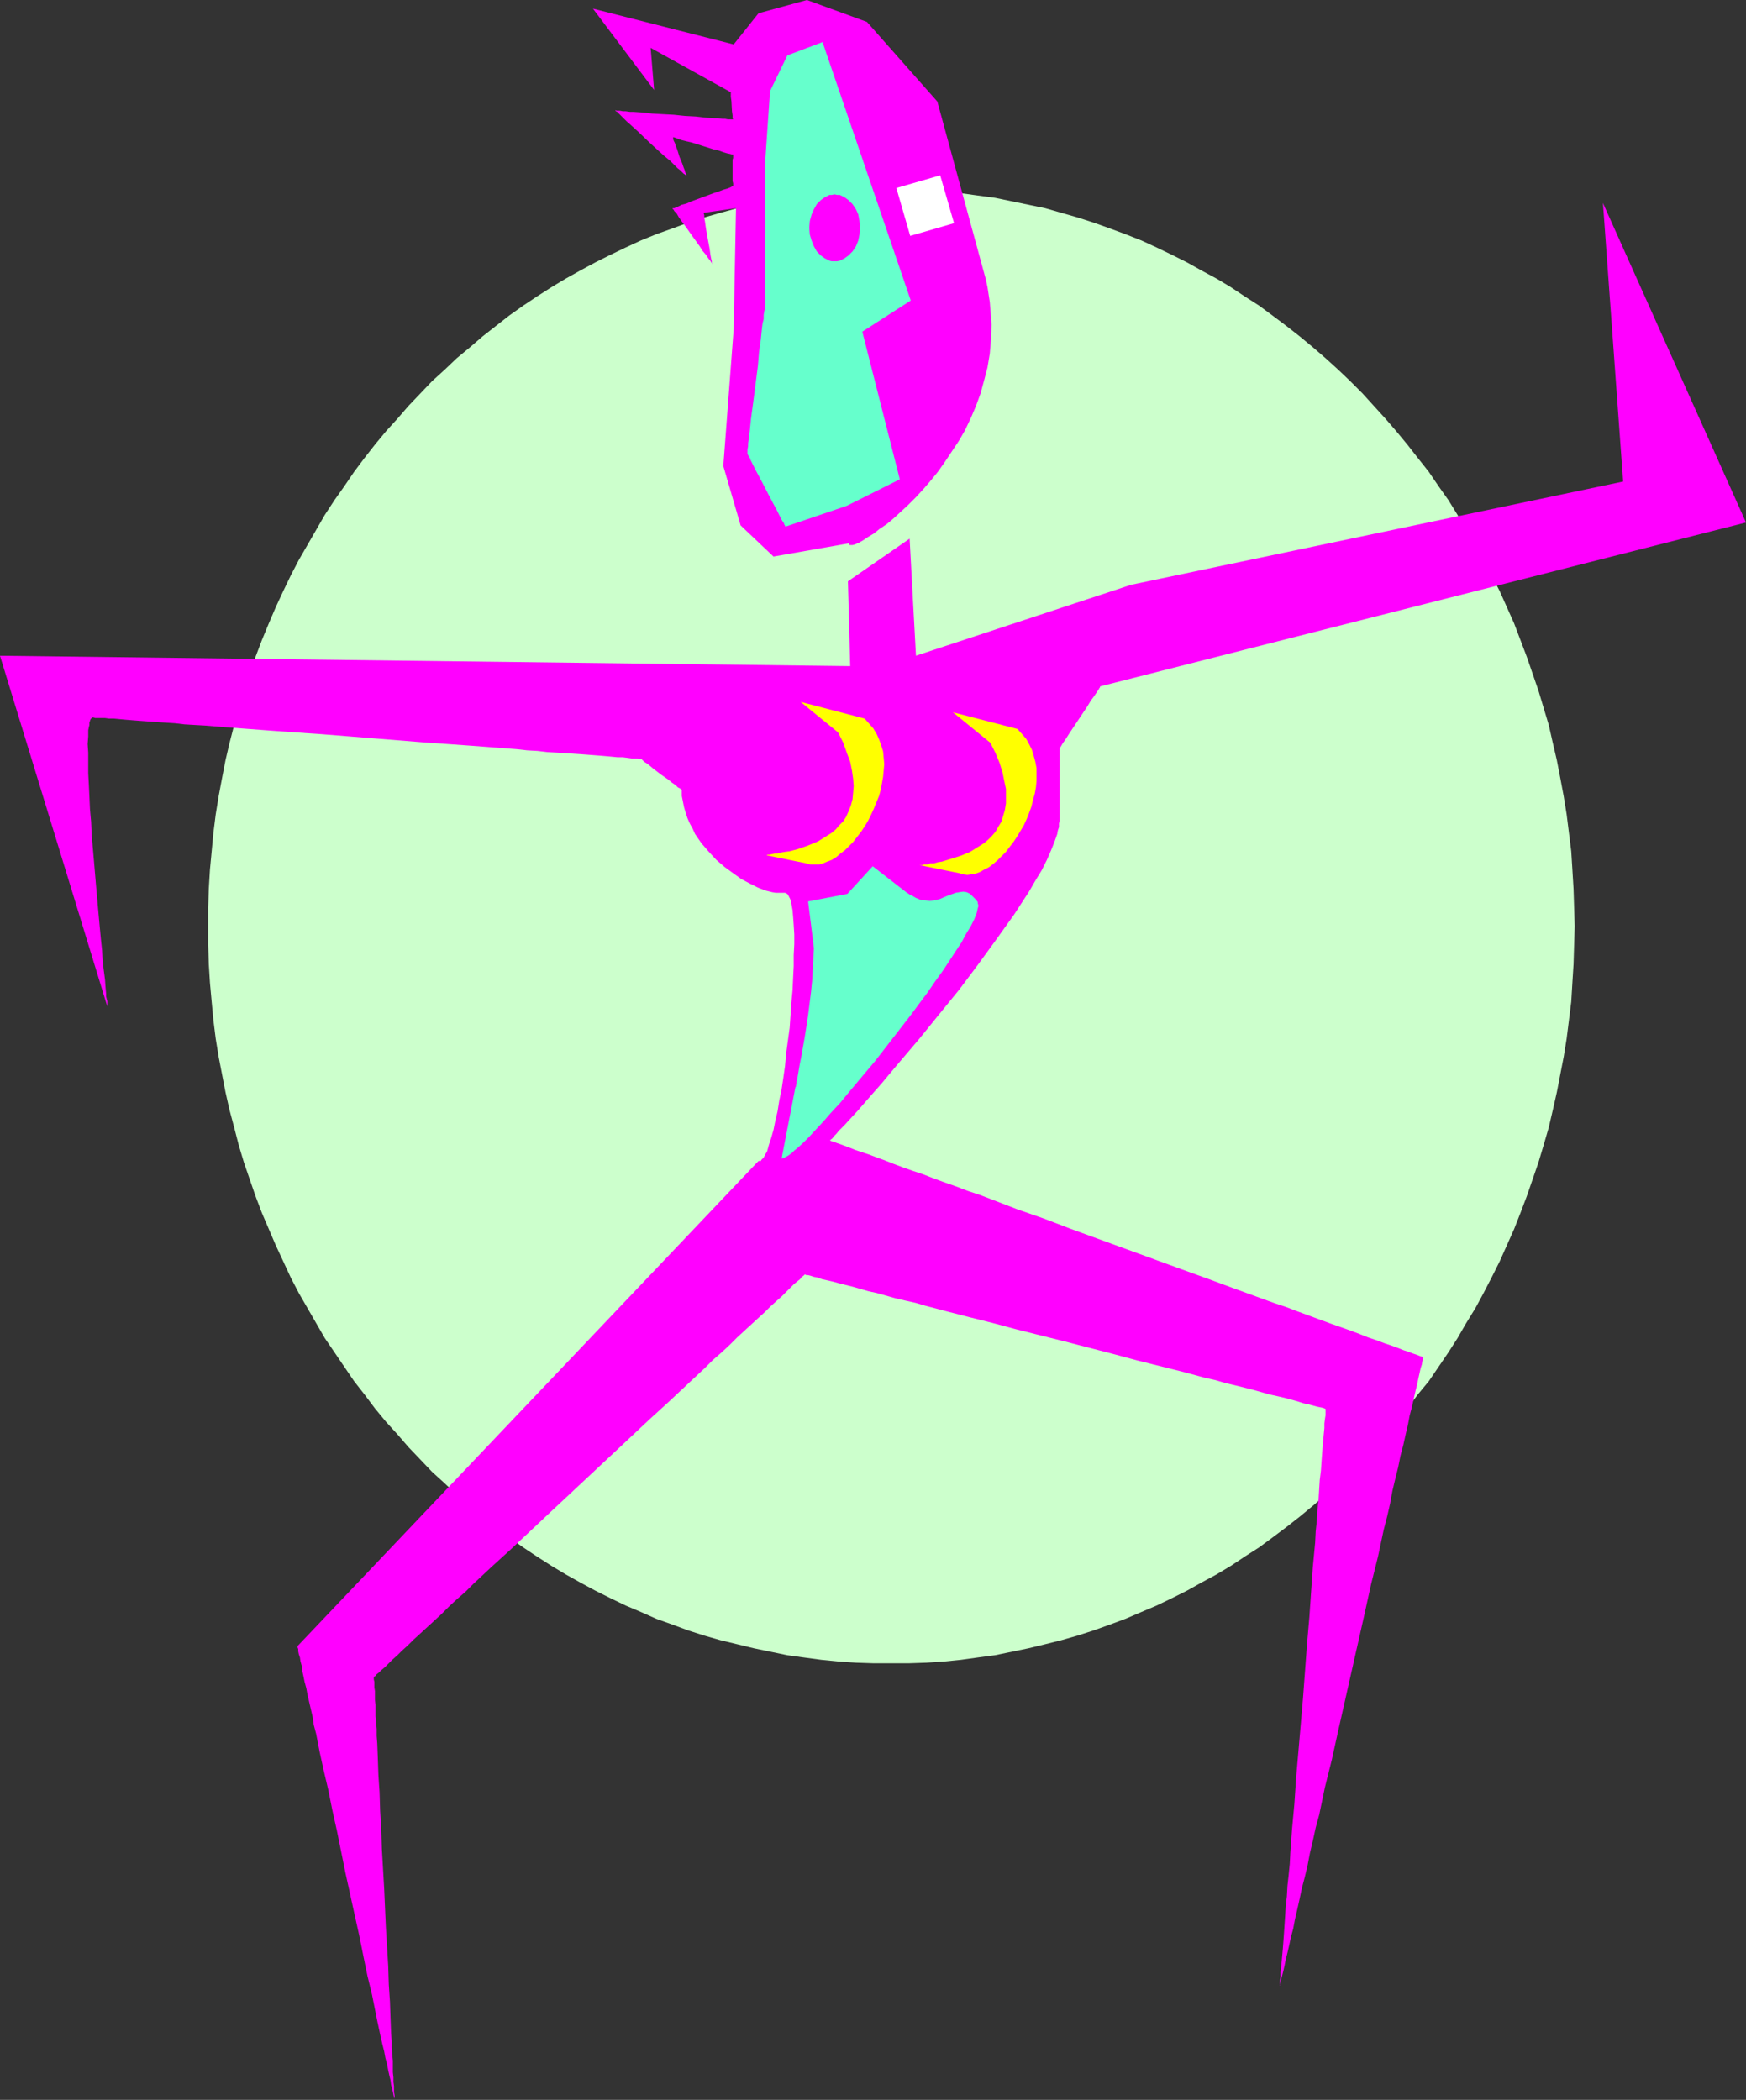
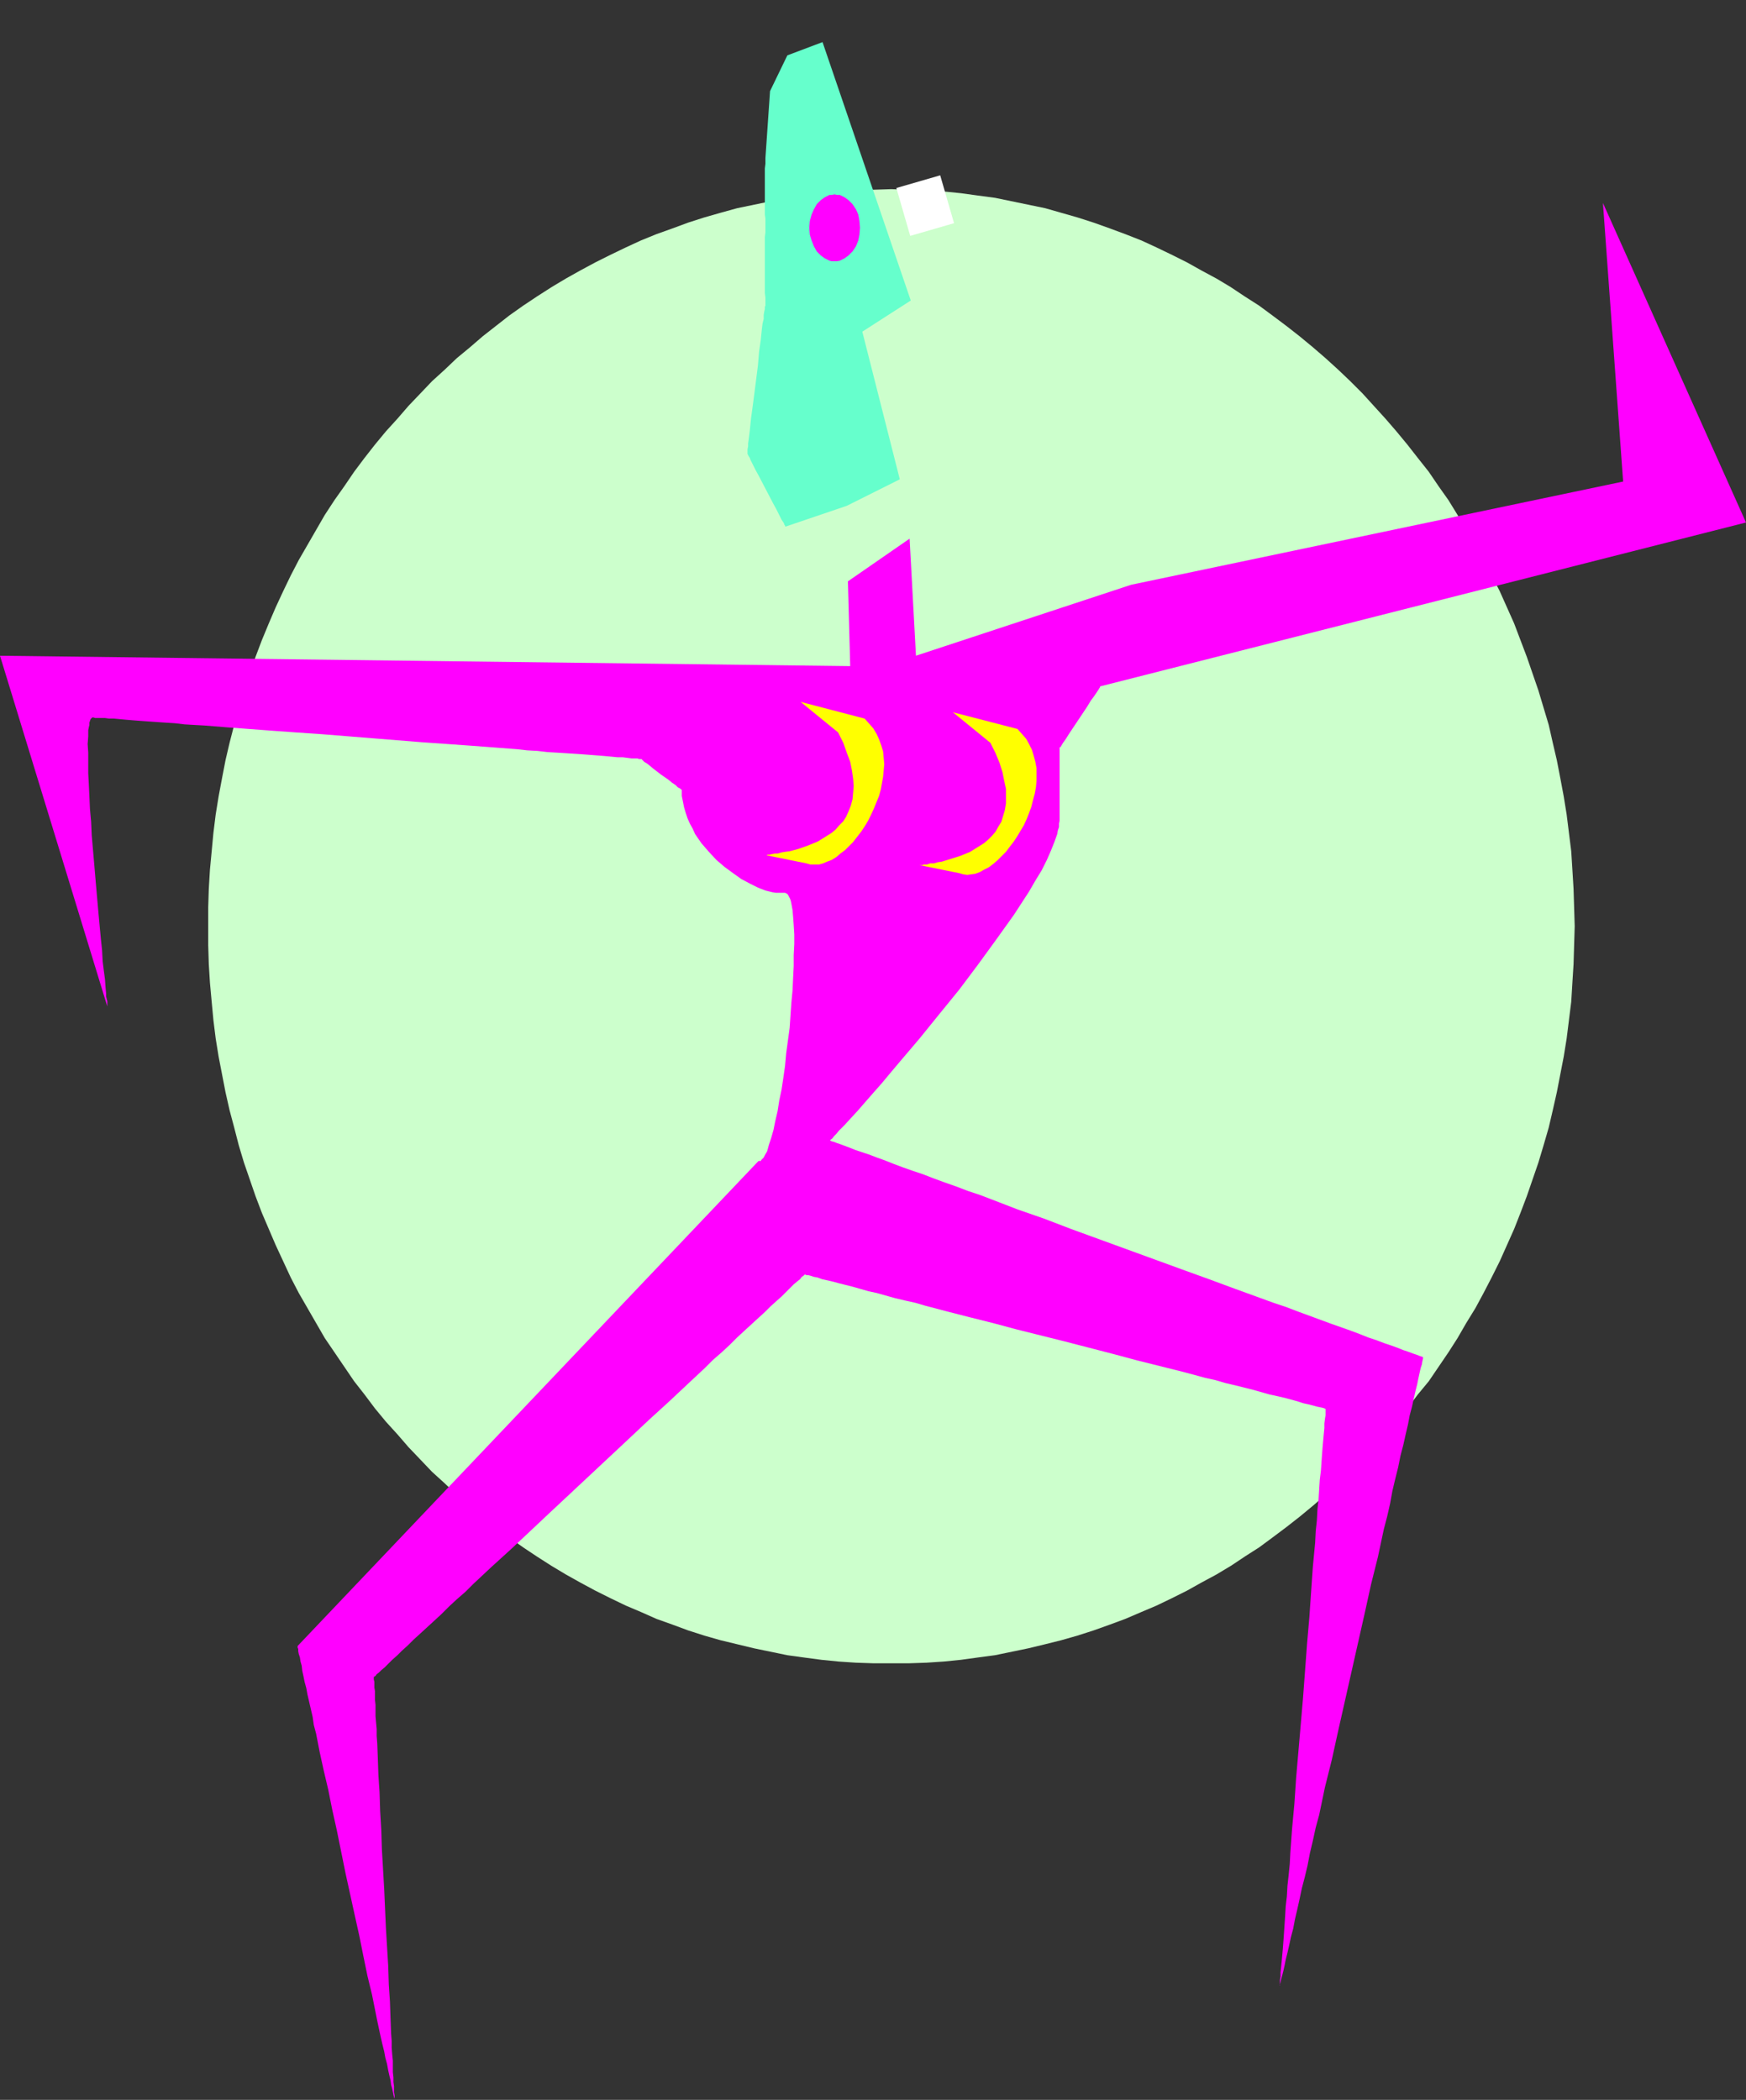
<svg xmlns="http://www.w3.org/2000/svg" xmlns:ns1="http://sodipodi.sourceforge.net/DTD/sodipodi-0.dtd" xmlns:ns2="http://www.inkscape.org/namespaces/inkscape" version="1.0" width="129.43mm" height="155.668mm" id="svg9" ns1:docname="In Vogue 2.wmf">
  <rect width="100%" height="100%" fill="#333333" stroke="none" />
  <ns1:namedview id="namedview9" pagecolor="#ffffff" bordercolor="#000000" borderopacity="0.25" ns2:showpageshadow="2" ns2:pageopacity="0.0" ns2:pagecheckerboard="0" ns2:deskcolor="#d1d1d1" ns2:document-units="mm" />
  <defs id="defs1">
    <pattern id="WMFhbasepattern" patternUnits="userSpaceOnUse" width="6" height="6" x="0" y="0" />
  </defs>
  <path style="fill:#ccffcc;fill-opacity:1;fill-rule:evenodd;stroke:none" d="m 249.683,53.002 5.01,0.162 4.848,0.162 4.848,0.323 4.848,0.485 4.687,0.646 4.848,0.646 4.687,0.97 4.687,0.97 4.687,0.97 4.525,1.293 4.525,1.293 4.525,1.454 4.525,1.616 4.363,1.616 4.525,1.778 4.202,1.939 4.363,2.101 4.202,2.101 4.04,2.262 4.202,2.262 4.04,2.424 3.879,2.585 4.04,2.585 3.717,2.747 3.879,2.909 3.717,2.909 3.717,3.07 3.555,3.07 3.555,3.232 3.394,3.232 3.394,3.393 3.232,3.555 3.232,3.555 3.071,3.555 3.071,3.717 2.909,3.717 3.071,3.878 2.747,4.04 2.747,3.878 2.586,4.201 2.424,4.201 2.586,4.201 2.263,4.201 2.263,4.363 2.263,4.363 4.04,9.049 1.778,4.686 1.778,4.686 1.616,4.686 1.616,4.686 1.454,4.848 1.454,4.848 1.131,5.009 1.131,4.848 0.97,5.009 0.97,5.171 0.808,5.009 0.646,5.171 0.646,5.171 0.323,5.171 0.323,5.332 0.162,5.171 0.162,5.333 -0.162,5.332 -0.162,5.333 -0.323,5.171 -0.323,5.332 -0.646,5.171 -0.646,5.171 -0.808,5.009 -0.97,5.009 -0.97,5.009 -1.131,5.009 -1.131,4.848 -1.454,5.009 -1.454,4.848 -1.616,4.686 -1.616,4.686 -1.778,4.686 -1.778,4.525 -4.04,9.049 -2.263,4.525 -2.263,4.363 -2.263,4.201 -2.586,4.201 -2.424,4.201 -2.586,4.04 -2.747,4.04 -2.747,4.04 -3.071,3.717 -2.909,3.878 -3.071,3.717 -3.071,3.555 -3.232,3.555 -3.232,3.555 -3.394,3.393 -3.394,3.232 -3.555,3.232 -3.555,3.07 -3.717,3.07 -3.717,2.909 -3.879,2.909 -3.717,2.747 -4.04,2.585 -3.879,2.585 -4.04,2.424 -4.202,2.262 -4.04,2.262 -4.202,2.101 -4.363,2.101 -4.202,1.778 -4.525,1.939 -4.363,1.616 -4.525,1.616 -4.525,1.454 -4.525,1.293 -4.525,1.131 -4.687,1.131 -4.687,0.97 -4.687,0.97 -4.848,0.646 -4.687,0.646 -4.848,0.485 -4.848,0.323 -4.848,0.162 h -5.01 -5.01 l -4.848,-0.162 -4.848,-0.323 -4.848,-0.485 -4.848,-0.646 -4.687,-0.646 -4.687,-0.97 -4.687,-0.97 -4.687,-1.131 -4.687,-1.131 -4.525,-1.293 -4.525,-1.454 -4.363,-1.616 -4.525,-1.616 -4.363,-1.939 -4.202,-1.778 -4.363,-2.101 -4.202,-2.101 -4.202,-2.262 -4.04,-2.262 -4.04,-2.424 -4.04,-2.585 -3.879,-2.585 -3.879,-2.747 -3.717,-2.909 -3.717,-2.909 -3.555,-3.07 -3.717,-3.07 -3.394,-3.232 -3.555,-3.232 -3.232,-3.393 -3.394,-3.555 -3.071,-3.555 -3.232,-3.555 -3.071,-3.717 -2.909,-3.878 -2.909,-3.717 -2.747,-4.04 -2.747,-4.04 -2.747,-4.04 -2.424,-4.201 -2.424,-4.201 -2.424,-4.201 -2.263,-4.363 -2.101,-4.525 -2.101,-4.525 -1.939,-4.525 -1.939,-4.525 -1.778,-4.686 -1.616,-4.686 -1.616,-4.686 -1.454,-4.848 -1.293,-5.009 -1.293,-4.848 -1.131,-5.009 -0.97,-5.009 -0.97,-5.009 -0.808,-5.009 -0.646,-5.171 -0.485,-5.171 -0.485,-5.332 -0.323,-5.171 -0.162,-5.333 v -5.332 -5.333 l 0.162,-5.171 0.323,-5.332 0.485,-5.171 0.485,-5.171 0.646,-5.171 0.808,-5.009 0.97,-5.171 0.97,-5.009 1.131,-4.848 1.293,-5.009 1.293,-4.848 1.454,-4.848 1.616,-4.686 1.616,-4.686 1.778,-4.686 1.939,-4.686 1.939,-4.525 2.101,-4.525 2.101,-4.363 2.263,-4.363 2.424,-4.201 2.424,-4.201 2.424,-4.201 2.747,-4.201 2.747,-3.878 2.747,-4.04 2.909,-3.878 2.909,-3.717 3.071,-3.717 3.232,-3.555 3.071,-3.555 3.394,-3.555 3.232,-3.393 3.555,-3.232 3.394,-3.232 3.717,-3.07 3.555,-3.07 3.717,-2.909 3.717,-2.909 3.879,-2.747 3.879,-2.585 4.04,-2.585 4.04,-2.424 4.04,-2.262 4.202,-2.262 4.202,-2.101 4.363,-2.101 4.202,-1.939 4.363,-1.778 4.525,-1.616 4.363,-1.616 4.525,-1.454 4.525,-1.293 4.687,-1.293 4.687,-0.97 4.687,-0.97 4.687,-0.97 4.687,-0.646 4.848,-0.646 4.848,-0.485 4.848,-0.323 4.848,-0.162 z" id="path1" />
-   <path style="fill:#ff00ff;fill-opacity:1;fill-rule:evenodd;stroke:none" d="M 205.564,12.443 212.513,3.717 226.088,0 l 16.807,6.14 19.716,22.3 13.575,49.77 0.485,2.262 0.323,2.101 0.323,2.101 0.162,2.101 0.323,4.201 -0.162,4.04 -0.323,4.04 -0.646,3.878 -0.97,3.717 -0.97,3.555 -1.293,3.555 -1.454,3.393 -1.616,3.393 -1.778,3.07 -1.939,2.909 -1.939,2.909 -1.939,2.747 -2.101,2.585 -2.101,2.424 -2.101,2.262 -2.101,2.101 -2.101,1.939 -1.939,1.778 -1.939,1.616 -1.939,1.293 -1.616,1.293 -1.616,0.97 -1.454,0.97 -1.131,0.646 -1.131,0.485 -0.646,0.162 h -0.646 -0.162 l -0.162,-0.162 v -0.162 -0.162 l -21.171,3.717 -9.212,-8.726 -4.848,-16.644 2.909,-38.459 0.646,-33.773 -9.05,1.293 v 0.162 l 0.162,0.485 v 0.808 l 0.162,0.808 0.162,1.131 0.162,1.131 0.485,2.747 0.485,2.585 0.162,1.131 0.162,1.131 0.162,0.808 0.162,0.646 v 0.485 l 0.162,0.162 h -0.162 V 73.686 l -0.162,-0.162 -0.162,-0.323 -0.646,-0.808 -0.646,-0.97 -0.97,-1.131 -0.808,-1.293 -2.101,-2.909 -1.939,-2.747 -0.97,-1.293 -0.808,-1.131 -0.646,-1.131 -0.646,-0.646 -0.162,-0.323 -0.162,-0.162 -0.162,-0.162 v -0.162 h 0.162 0.162 0.162 l 0.323,-0.162 0.808,-0.323 0.97,-0.485 1.293,-0.323 1.454,-0.646 3.071,-1.131 3.071,-1.131 1.454,-0.485 1.293,-0.485 1.131,-0.323 0.808,-0.323 0.323,-0.162 0.162,-0.162 h 0.162 0.162 v -0.808 l -0.162,-0.646 V 44.761 l 0.162,-0.485 V 43.306 h -0.162 -0.162 l -0.485,-0.162 -0.808,-0.162 -1.131,-0.323 -1.293,-0.485 -1.454,-0.323 -3.071,-0.97 -3.071,-0.97 -1.454,-0.323 -1.293,-0.323 -0.97,-0.323 -0.808,-0.323 -0.485,-0.162 h -0.162 -0.162 0.162 v 0.485 l 0.162,0.485 0.323,0.646 0.323,0.97 0.323,0.808 0.646,2.101 0.808,1.939 0.323,0.97 0.323,0.808 0.162,0.646 0.323,0.646 v 0.323 h 0.162 -0.162 l -0.162,-0.162 -0.162,-0.162 -0.485,-0.323 -0.485,-0.485 -0.485,-0.485 -0.646,-0.485 -0.646,-0.646 -1.454,-1.454 -1.778,-1.454 -3.717,-3.393 -3.555,-3.393 -1.778,-1.616 -1.454,-1.293 -0.646,-0.646 -0.646,-0.646 -0.485,-0.485 -0.485,-0.485 -0.323,-0.323 -0.323,-0.162 -0.162,-0.162 v -0.162 0 l 0.323,0.162 h 0.323 0.646 l 0.808,0.162 h 0.808 l 1.131,0.162 h 0.97 l 2.424,0.162 2.909,0.323 2.909,0.162 3.071,0.162 3.071,0.323 3.071,0.162 2.747,0.323 2.424,0.162 h 1.131 l 1.131,0.162 h 0.808 l 0.808,0.162 h 0.485 0.485 0.485 v 0 l -0.162,-0.323 v -0.323 -0.485 l -0.162,-1.131 -0.162,-2.909 -0.162,-1.131 V 26.663 25.855 L 182.293,13.412 183.263,25.208 166.132,2.424 Z" id="path2" />
  <path style="fill:#66ffcc;fill-opacity:1;fill-rule:evenodd;stroke:none" d="m 230.452,11.796 -9.858,3.717 -4.848,10.019 -1.293,18.745 v 1.616 l -0.162,1.293 v 12.927 l 0.162,1.131 v 1.616 2.262 l -0.162,1.293 v 15.674 l 0.162,1.293 v 2.101 0.162 l -0.162,0.323 v 0.646 l -0.162,0.646 -0.162,0.97 v 1.131 l -0.323,1.293 -0.162,1.293 -0.162,1.616 -0.162,1.616 -0.485,3.393 -0.323,3.878 -0.97,7.595 -0.485,3.717 -0.485,3.555 -0.162,1.616 -0.162,1.616 -0.162,1.293 -0.162,1.293 -0.162,1.131 v 0.808 l -0.162,0.808 v 0.646 0.323 0 0.162 0.162 l 0.162,0.323 0.162,0.323 0.323,0.485 0.162,0.485 0.646,1.293 0.808,1.616 0.97,1.778 1.939,3.717 1.939,3.717 0.97,1.778 0.808,1.616 0.646,1.293 0.323,0.485 0.323,0.485 0.162,0.485 0.162,0.162 v 0.162 l 0.162,0.162 17.13,-5.817 14.868,-7.433 -10.504,-41.367 13.575,-8.726 z" id="path3" />
  <path style="fill:#ff00ff;fill-opacity:1;fill-rule:evenodd;stroke:none" d="m 233.846,54.456 0.646,0.162 h 0.808 l 0.646,0.323 0.646,0.323 1.131,0.808 1.131,1.131 0.97,1.454 0.646,1.454 0.323,1.778 0.162,1.939 -0.162,1.939 -0.323,1.616 -0.646,1.616 -0.97,1.454 -1.131,1.131 -1.131,0.808 -0.646,0.323 -0.646,0.323 -0.808,0.162 h -0.646 -0.808 l -0.646,-0.162 -0.646,-0.323 -0.646,-0.323 -1.131,-0.808 -1.131,-1.131 -0.808,-1.454 -0.646,-1.616 -0.485,-1.616 -0.162,-1.939 0.162,-1.939 0.485,-1.778 0.646,-1.454 0.808,-1.454 1.131,-1.131 1.131,-0.808 0.646,-0.323 0.646,-0.323 h 0.646 z" id="path4" />
  <path style="fill:#ffffff;fill-opacity:1;fill-rule:evenodd;stroke:none" d="m 251.138,52.679 12.282,-3.555 3.879,13.412 -12.282,3.555 z" id="path5" />
  <path style="fill:#ff00ff;fill-opacity:1;fill-rule:evenodd;stroke:none" d="m 237.563,162.884 0.646,23.754 L 0,183.729 30.059,281.976 v -0.323 -0.162 -0.485 -0.485 l -0.162,-0.646 -0.162,-0.646 v -0.808 l -0.162,-1.778 -0.162,-2.262 -0.323,-2.424 -0.323,-2.585 -0.162,-3.07 -0.323,-3.07 -0.323,-3.393 -0.323,-3.555 -0.646,-7.272 -0.646,-7.595 -0.646,-7.433 -0.162,-3.717 -0.323,-3.555 -0.162,-3.555 -0.162,-3.393 -0.162,-3.07 v -2.909 -2.909 l -0.162,-2.424 0.162,-2.101 v -1.778 l 0.162,-0.808 0.162,-0.646 v -0.646 l 0.162,-0.485 0.162,-0.485 0.162,-0.162 0.162,-0.162 0.162,-0.162 h 0.323 l 0.485,0.162 h 0.646 0.97 1.131 l 1.131,0.162 h 1.454 l 1.616,0.162 1.778,0.162 1.939,0.162 2.101,0.162 2.263,0.162 2.263,0.162 2.424,0.162 2.586,0.162 2.747,0.323 2.747,0.162 2.909,0.162 5.979,0.485 6.464,0.485 6.464,0.485 6.788,0.485 7.111,0.485 28.12,2.262 6.949,0.485 6.787,0.485 6.464,0.485 6.303,0.485 2.909,0.323 2.909,0.162 2.747,0.323 2.747,0.162 2.586,0.162 2.424,0.162 2.424,0.162 2.101,0.162 2.101,0.162 1.939,0.162 1.778,0.162 1.616,0.162 h 1.454 l 1.293,0.162 1.131,0.162 h 0.808 0.808 l 0.485,0.162 h 0.485 0.162 l 0.323,0.323 0.485,0.485 0.808,0.485 0.808,0.646 0.97,0.808 2.101,1.616 2.101,1.454 0.97,0.808 0.97,0.646 0.646,0.646 0.646,0.323 0.323,0.323 h 0.162 v 1.778 l 0.323,1.616 0.323,1.616 0.485,1.616 0.485,1.454 0.646,1.454 0.808,1.454 0.646,1.454 1.778,2.585 2.101,2.424 2.101,2.262 2.263,1.939 2.424,1.778 2.263,1.616 2.424,1.293 2.263,1.131 2.101,0.808 1.939,0.485 0.97,0.162 h 0.808 0.808 0.646 0.323 l 0.323,0.162 0.323,0.162 0.323,0.485 0.162,0.323 0.323,0.646 0.162,0.485 0.162,0.808 0.323,1.778 0.162,1.939 0.162,2.262 0.162,2.585 v 2.747 l -0.162,3.07 v 3.07 l -0.162,3.232 -0.162,3.555 -0.323,3.393 -0.485,7.11 -0.97,7.11 -0.323,3.555 -0.485,3.393 -0.485,3.232 -0.646,3.07 -0.485,3.07 -0.646,2.747 -0.485,2.424 -0.646,2.262 -0.646,1.939 -0.485,1.778 -0.646,1.131 -0.323,0.646 -0.323,0.323 -0.323,0.323 -0.162,0.323 h -0.323 -0.323 L 83.389,461.181 v 0.162 0.323 l 0.162,0.323 v 0.646 l 0.162,0.808 0.323,0.97 0.162,1.131 0.323,1.131 0.162,1.454 0.323,1.454 0.323,1.616 0.485,1.778 0.323,1.778 0.485,2.101 0.485,2.101 0.485,2.101 0.323,2.262 0.646,2.424 0.97,5.009 1.131,5.171 1.293,5.494 1.131,5.656 1.293,5.817 2.424,11.958 2.586,11.796 1.293,5.817 1.131,5.656 1.131,5.494 1.293,5.333 0.97,4.848 0.485,2.424 0.485,2.262 0.485,2.262 0.485,2.101 0.485,1.939 0.323,1.778 0.485,1.778 0.323,1.778 0.323,1.454 0.323,1.293 0.162,1.293 0.323,1.131 0.162,0.808 0.162,0.808 0.162,0.646 0.162,0.485 v 0.162 0.162 -0.323 -0.323 -0.646 l -0.162,-0.808 v -0.808 -0.97 l -0.162,-1.131 v -1.293 l -0.162,-1.454 v -1.454 -1.778 l -0.162,-1.616 -0.162,-1.939 v -1.939 l -0.162,-2.101 -0.162,-4.201 -0.162,-4.686 -0.323,-4.848 -0.162,-5.171 -0.323,-5.332 -0.323,-5.333 -0.485,-10.988 -0.646,-11.15 -0.162,-5.333 -0.323,-5.333 -0.162,-5.171 -0.323,-4.848 -0.162,-4.686 -0.162,-4.201 -0.162,-2.101 v -1.939 l -0.162,-1.778 -0.162,-1.778 v -1.778 -1.454 l -0.162,-1.454 v -1.131 -1.293 l -0.162,-0.97 v -0.808 -0.808 l -0.162,-0.646 v -0.646 l 0.162,-0.162 0.323,-0.162 0.323,-0.485 0.646,-0.485 0.646,-0.646 0.97,-0.808 0.97,-0.97 1.131,-1.131 1.454,-1.293 1.293,-1.293 1.616,-1.454 1.616,-1.616 1.778,-1.616 1.939,-1.778 1.939,-1.778 2.101,-1.939 2.101,-2.101 2.263,-2.101 2.424,-2.101 2.263,-2.262 5.01,-4.686 5.333,-4.848 5.333,-5.009 5.495,-5.171 22.463,-21.007 5.495,-5.171 5.495,-5.009 5.171,-4.848 5.01,-4.686 2.263,-2.262 2.424,-2.101 2.263,-2.101 2.101,-2.101 2.101,-1.939 1.939,-1.778 1.939,-1.778 1.778,-1.616 1.616,-1.616 1.616,-1.454 1.454,-1.293 1.293,-1.293 1.131,-1.131 0.97,-0.97 0.97,-0.808 0.808,-0.646 0.485,-0.646 0.485,-0.323 0.323,-0.323 v 0 h 0.162 l 0.323,0.162 h 0.485 l 0.646,0.162 0.97,0.323 0.97,0.162 1.293,0.485 1.454,0.323 1.454,0.323 1.778,0.485 1.939,0.485 1.939,0.485 2.263,0.646 2.263,0.646 2.263,0.485 5.171,1.454 2.747,0.646 2.909,0.646 2.747,0.808 6.141,1.616 6.303,1.616 6.464,1.616 6.626,1.778 13.575,3.393 13.737,3.555 6.626,1.778 6.464,1.616 6.464,1.616 5.979,1.616 2.909,0.646 2.747,0.808 2.747,0.646 2.586,0.646 2.586,0.646 2.263,0.646 2.263,0.646 2.263,0.485 2.101,0.485 1.778,0.485 1.778,0.485 1.454,0.485 1.454,0.323 1.293,0.323 1.131,0.323 0.808,0.162 0.808,0.162 0.485,0.162 0.323,0.162 v 0 0 0.485 0.485 0.808 l -0.162,0.97 -0.162,1.293 v 1.293 l -0.162,1.616 -0.162,1.778 -0.162,1.778 -0.162,2.101 -0.162,2.262 -0.162,2.424 -0.323,2.585 -0.162,2.585 -0.162,2.747 -0.323,2.909 -0.162,3.07 -0.323,3.07 -0.162,3.232 -0.646,6.787 -0.485,6.948 -0.485,7.11 -0.646,7.433 -1.131,15.19 -1.293,15.028 -0.646,7.433 -0.485,7.272 -0.646,6.948 -0.485,6.625 -0.162,3.232 -0.323,3.232 -0.323,2.909 -0.162,2.909 -0.323,2.747 -0.162,2.747 -0.162,2.424 -0.162,2.424 -0.162,2.262 -0.162,2.101 -0.162,1.778 -0.162,1.778 -0.162,1.616 -0.162,1.454 v 1.131 l -0.162,0.97 v 0.808 0.646 l -0.162,0.162 v 0.162 -0.162 l 0.162,-0.323 0.162,-0.646 0.162,-0.808 0.323,-1.131 0.323,-1.293 0.323,-1.454 0.323,-1.616 0.485,-1.939 0.485,-2.101 0.485,-2.262 0.646,-2.424 0.485,-2.585 0.646,-2.747 0.646,-2.909 0.646,-3.07 0.808,-3.07 0.808,-3.393 0.646,-3.393 0.808,-3.393 0.808,-3.717 0.97,-3.555 1.616,-7.756 1.939,-7.756 1.778,-8.08 7.434,-32.965 1.778,-8.08 1.939,-7.756 1.616,-7.595 0.97,-3.717 0.808,-3.555 0.646,-3.555 0.808,-3.393 0.808,-3.232 0.646,-3.232 0.808,-3.07 0.646,-2.909 0.646,-2.747 0.485,-2.585 0.646,-2.424 0.485,-2.262 0.485,-2.101 0.485,-1.939 0.323,-1.616 0.323,-1.454 0.323,-1.454 0.323,-0.97 0.162,-0.97 0.162,-0.646 v -0.323 -0.162 0 l -0.485,-0.162 -0.485,-0.162 -0.808,-0.323 -0.97,-0.323 -1.293,-0.485 -1.454,-0.485 -1.616,-0.646 -1.778,-0.646 -1.939,-0.646 -2.101,-0.808 -2.424,-0.808 -2.424,-0.97 -2.586,-0.97 -2.747,-0.97 -2.747,-0.97 -3.071,-1.131 -3.071,-1.131 -3.071,-1.131 -3.394,-1.293 -3.394,-1.131 -3.555,-1.293 -7.111,-2.585 -7.434,-2.747 -7.596,-2.747 -15.514,-5.656 -15.514,-5.656 -7.596,-2.909 -7.434,-2.585 -7.111,-2.747 -3.394,-1.293 -3.394,-1.131 -3.394,-1.293 -3.232,-1.131 -3.071,-1.131 -2.909,-1.131 -2.909,-0.97 -2.747,-0.97 -2.586,-0.97 -2.424,-0.97 -2.263,-0.808 -2.101,-0.808 -1.939,-0.646 -1.939,-0.646 -1.616,-0.646 -1.293,-0.485 -1.293,-0.485 -0.97,-0.323 -0.808,-0.323 -0.646,-0.162 -0.323,-0.162 -0.162,-0.162 0.646,-0.485 0.485,-0.646 0.646,-0.646 0.646,-0.808 1.616,-1.616 1.778,-1.939 1.939,-2.101 2.101,-2.424 2.263,-2.585 2.424,-2.747 2.424,-2.909 2.586,-3.07 2.747,-3.232 2.747,-3.232 5.495,-6.787 5.656,-6.948 5.333,-7.11 2.586,-3.555 2.586,-3.555 2.424,-3.393 2.424,-3.393 2.101,-3.232 2.101,-3.232 1.778,-3.07 1.778,-2.909 1.454,-2.909 1.131,-2.585 0.97,-2.424 0.808,-2.262 0.162,-0.97 0.323,-0.97 v -0.97 l 0.162,-0.808 v -20.199 -0.162 -0.162 l 0.323,-0.162 0.162,-0.323 0.485,-0.808 0.808,-1.131 0.808,-1.293 0.97,-1.454 4.202,-6.302 0.97,-1.616 0.97,-1.293 0.646,-0.97 0.646,-0.97 0.162,-0.323 0.162,-0.162 v -0.162 l 0.162,-0.162 180.838,-45.892 -40.079,-89.521 5.656,78.049 -137.851,28.925 -60.279,19.876 -1.778,-32.803 z" id="path6" />
-   <path style="fill:#ffff00;fill-opacity:1;fill-rule:evenodd;stroke:none" d="m 224.311,196.656 10.504,8.564 1.454,2.909 0.97,2.747 0.97,2.585 0.485,2.424 0.323,2.262 0.162,2.101 -0.162,1.939 -0.162,1.778 -0.485,1.778 -0.646,1.616 -0.646,1.454 -0.808,1.293 -1.131,1.131 -0.97,1.131 -1.131,0.97 -1.293,0.808 -1.293,0.808 -1.293,0.808 -2.747,1.131 -2.747,0.97 -2.424,0.646 -1.293,0.162 -0.97,0.162 -1.131,0.323 h -0.808 l -0.808,0.162 -0.646,0.162 h -0.485 l -0.323,0.162 11.151,2.262 1.131,0.323 h 1.131 1.293 l 1.131,-0.323 1.131,-0.485 1.293,-0.485 1.293,-0.808 1.131,-0.97 1.293,-0.97 1.131,-1.131 1.131,-1.131 1.131,-1.454 1.131,-1.454 0.97,-1.454 0.97,-1.616 0.808,-1.616 0.808,-1.778 1.454,-3.555 0.485,-1.778 0.323,-1.778 0.323,-1.778 0.162,-1.778 0.162,-1.778 -0.162,-1.778 -0.162,-1.778 -0.485,-1.616 -0.646,-1.778 -0.646,-1.454 -0.97,-1.616 -1.131,-1.293 -1.293,-1.454 z" id="path7" />
+   <path style="fill:#ffff00;fill-opacity:1;fill-rule:evenodd;stroke:none" d="m 224.311,196.656 10.504,8.564 1.454,2.909 0.97,2.747 0.97,2.585 0.485,2.424 0.323,2.262 0.162,2.101 -0.162,1.939 -0.162,1.778 -0.485,1.778 -0.646,1.616 -0.646,1.454 -0.808,1.293 -1.131,1.131 -0.97,1.131 -1.131,0.97 -1.293,0.808 -1.293,0.808 -1.293,0.808 -2.747,1.131 -2.747,0.97 -2.424,0.646 -1.293,0.162 -0.97,0.162 -1.131,0.323 h -0.808 l -0.808,0.162 -0.646,0.162 h -0.485 l -0.323,0.162 11.151,2.262 1.131,0.323 h 1.131 1.293 l 1.131,-0.323 1.131,-0.485 1.293,-0.485 1.293,-0.808 1.131,-0.97 1.293,-0.97 1.131,-1.131 1.131,-1.131 1.131,-1.454 1.131,-1.454 0.97,-1.454 0.97,-1.616 0.808,-1.616 0.808,-1.778 1.454,-3.555 0.485,-1.778 0.323,-1.778 0.323,-1.778 0.162,-1.778 0.162,-1.778 -0.162,-1.778 -0.162,-1.778 -0.485,-1.616 -0.646,-1.778 -0.646,-1.454 -0.97,-1.616 -1.131,-1.293 -1.293,-1.454 " id="path7" />
  <path style="fill:#ffff00;fill-opacity:1;fill-rule:evenodd;stroke:none" d="m 266.975,199.565 10.504,8.564 1.454,2.909 1.131,2.747 0.808,2.585 0.485,2.424 0.485,2.262 v 2.101 1.939 l -0.323,1.939 -0.485,1.616 -0.485,1.616 -0.808,1.293 -0.808,1.454 -0.97,1.131 -1.131,1.131 -1.131,0.97 -1.293,0.808 -1.293,0.808 -1.293,0.808 -2.747,1.131 -2.586,0.808 -2.586,0.808 -1.131,0.162 -1.131,0.323 h -0.97 l -0.97,0.323 h -0.808 l -0.485,0.162 h -0.485 -0.323 l 11.151,2.262 1.131,0.323 1.131,0.162 1.131,-0.162 1.131,-0.162 1.293,-0.485 1.131,-0.646 1.293,-0.646 1.293,-0.97 1.131,-0.97 1.131,-1.131 1.293,-1.293 0.97,-1.293 1.131,-1.454 0.97,-1.454 0.97,-1.616 0.97,-1.616 0.808,-1.778 0.646,-1.616 0.646,-1.778 0.485,-1.939 0.485,-1.778 0.323,-1.778 0.162,-1.778 v -1.778 -1.778 l -0.323,-1.778 -0.485,-1.778 -0.485,-1.616 -0.808,-1.616 -0.808,-1.454 -1.131,-1.293 -1.293,-1.454 z" id="path8" />
-   <path style="fill:#66ffcc;fill-opacity:1;fill-rule:evenodd;stroke:none" d="m 237.401,250.466 7.111,-7.756 9.373,7.272 0.97,0.646 0.97,0.485 0.808,0.485 0.808,0.323 0.808,0.323 h 0.808 l 1.454,0.162 1.454,-0.162 1.293,-0.323 2.263,-0.97 2.263,-0.808 0.97,-0.162 1.131,-0.162 0.97,0.162 0.97,0.485 0.485,0.485 0.485,0.485 0.646,0.646 0.485,0.646 v 0.323 l 0.162,0.485 v 0.485 l -0.162,0.485 -0.162,0.808 -0.162,0.646 -0.323,0.808 -0.323,0.808 -0.97,1.939 -1.293,2.101 -1.293,2.424 -1.616,2.424 -1.778,2.747 -1.939,2.909 -2.101,2.909 -2.101,3.07 -2.424,3.232 -2.263,3.07 -5.01,6.464 -5.01,6.464 -2.586,3.07 -2.586,3.07 -2.424,2.909 -2.263,2.747 -2.424,2.585 -2.101,2.424 -2.101,2.262 -1.939,2.101 -1.778,1.778 -1.616,1.454 -0.808,0.646 -0.646,0.646 -0.646,0.485 -0.485,0.323 -0.646,0.323 -0.485,0.323 h -0.323 l -0.323,0.162 3.879,-20.037 v 0 l 0.162,-0.162 v -0.323 l 0.162,-0.485 v -0.646 l 0.162,-0.646 0.162,-0.808 0.162,-0.97 0.162,-0.97 0.162,-0.97 0.485,-2.424 0.485,-2.747 0.485,-2.747 0.485,-3.07 0.485,-3.232 0.808,-6.464 0.323,-3.232 0.162,-3.07 0.162,-3.07 0.162,-2.909 -1.616,-13.089 z" id="path9" />
</svg>